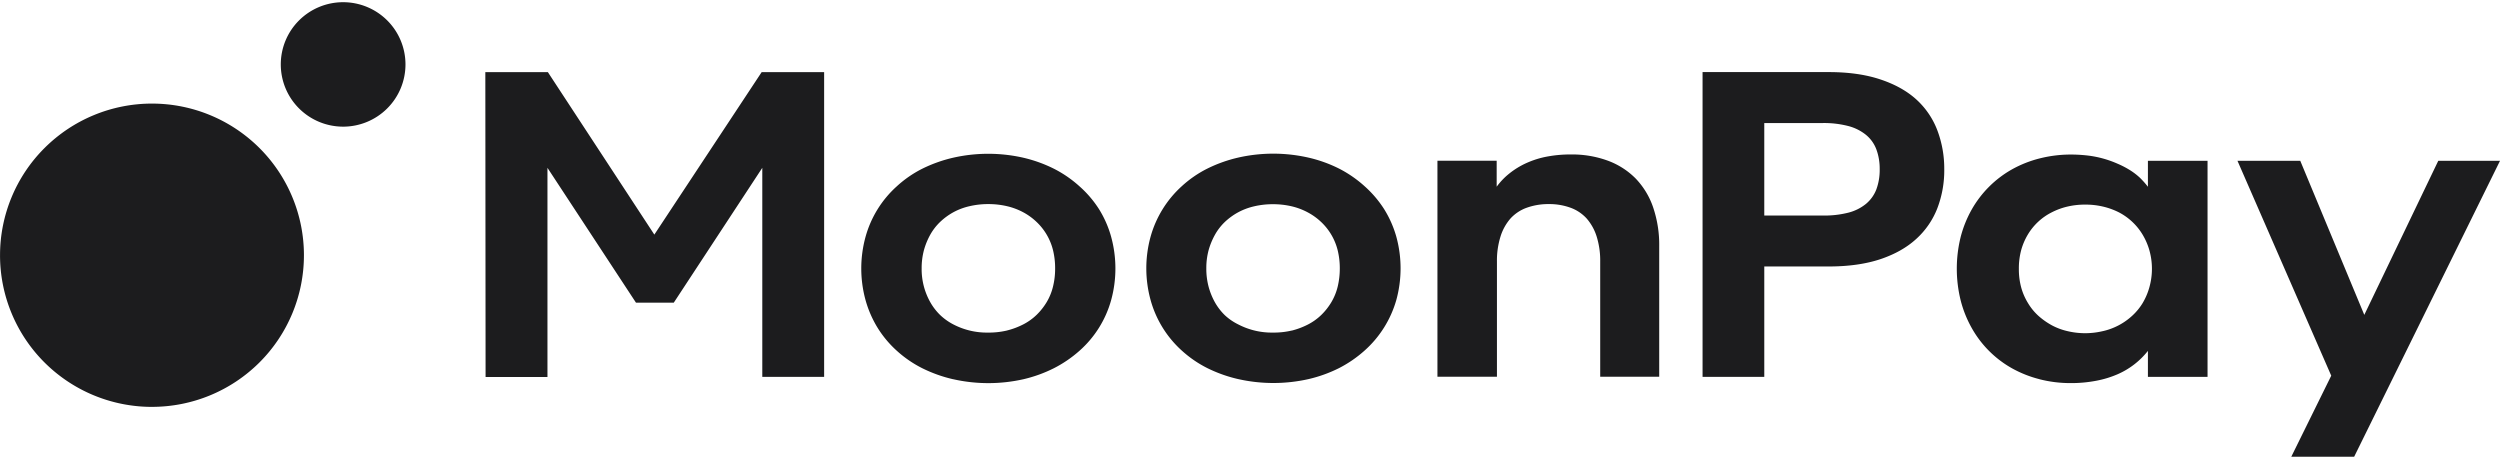
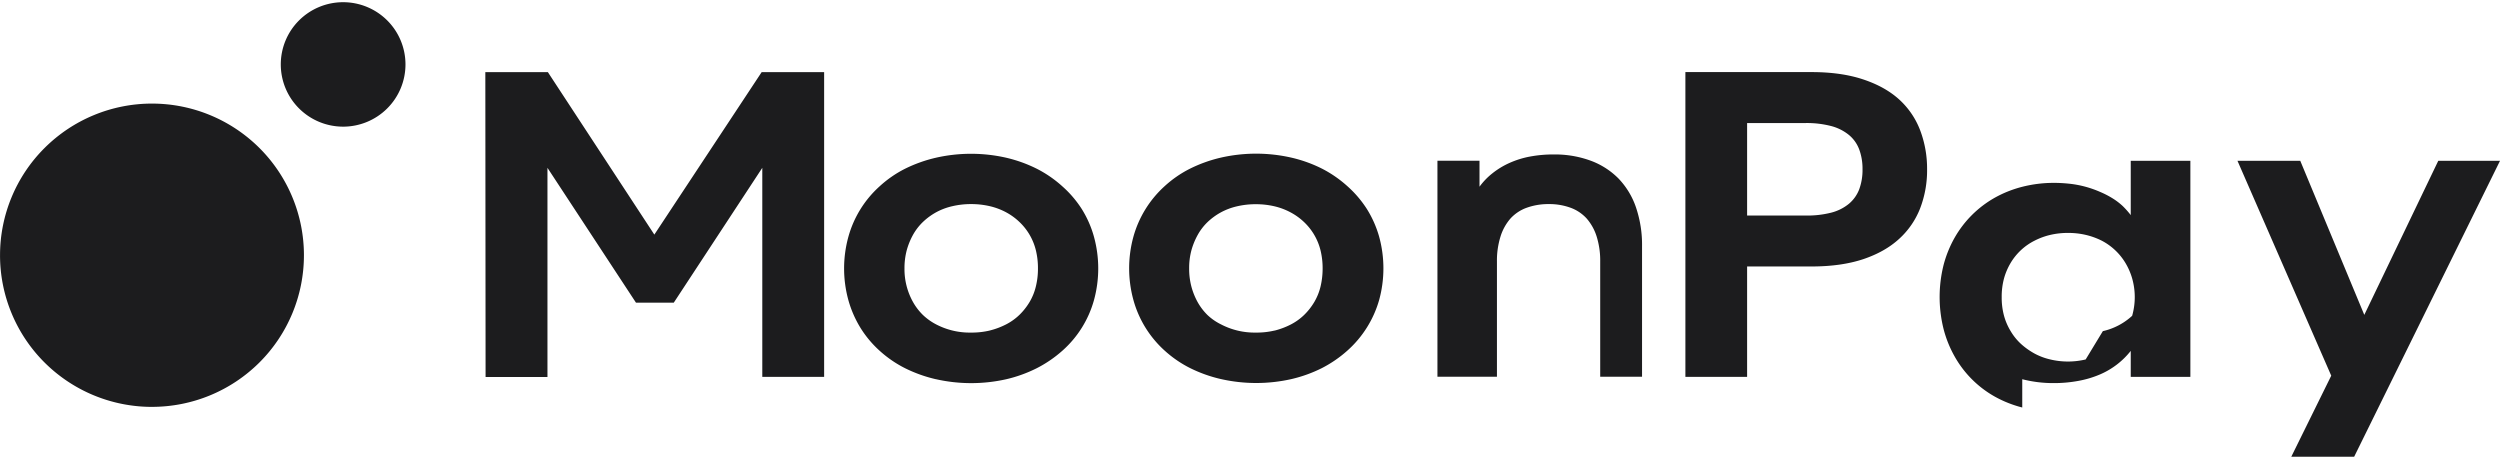
<svg xmlns="http://www.w3.org/2000/svg" width="121" height="23" fill="none">
-   <path d="M112.832 18.183l-4.538-10.4h3.039l3.099 7.457 3.58-7.456H121l-7.059 14.322h-3.043l1.934-3.923zm-11.054-2.156a3.104 3.104 0 0 0 1.418-.742c.196-.179.365-.383.504-.61.143-.24.252-.493.327-.761a3.307 3.307 0 0 0 0-1.811 3.158 3.158 0 0 0-.333-.76 2.9 2.9 0 0 0-1.148-1.07 3.473 3.473 0 0 0-.768-.276 3.681 3.681 0 0 0-.857-.094 3.686 3.686 0 0 0-.851.094 3.297 3.297 0 0 0-.757.276c-.48.239-.883.61-1.16 1.07a3.052 3.052 0 0 0-.327.76 3.412 3.412 0 0 0-.113.911c-.003.306.035.606.113.9.073.266.183.518.328.754.137.23.305.436.504.617.198.178.415.33.65.459.238.127.49.222.755.282a3.684 3.684 0 0 0 1.715 0m-3.07 2.326a5.525 5.525 0 0 1-1.33-.528 5.078 5.078 0 0 1-1.947-1.95 5.494 5.494 0 0 1-.536-1.34 6.39 6.39 0 0 1 0-3.06c.12-.467.3-.915.536-1.333a5.14 5.14 0 0 1 1.948-1.943 5.52 5.52 0 0 1 1.329-.528 6.139 6.139 0 0 1 1.525-.19c.278 0 .556.017.833.05.489.06.967.192 1.418.391.203.086.398.186.585.301.18.11.346.236.499.378.14.137.271.283.391.44V7.783h2.886V18.24h-2.886v-1.257a3.801 3.801 0 0 1-1.469 1.131c-.334.144-.683.25-1.04.316a6.488 6.488 0 0 1-1.217.112 6.053 6.053 0 0 1-1.525-.188m-10.48-7.922c.413.008.827-.038 1.23-.139.313-.078.606-.224.857-.427.225-.188.398-.43.502-.704.113-.313.166-.643.16-.974.004-.33-.05-.66-.166-.97a1.663 1.663 0 0 0-.504-.696 2.268 2.268 0 0 0-.85-.422 4.665 4.665 0 0 0-1.23-.145h-2.836v4.477h2.836zm-5.824-6.943h6.107c.958 0 1.79.118 2.496.354.706.234 1.285.557 1.74.968.453.411.803.924 1.02 1.496.227.603.34 1.242.335 1.887a5.122 5.122 0 0 1-.335 1.886 3.91 3.91 0 0 1-1.02 1.483c-.458.42-1.038.746-1.74.982-.706.234-1.538.352-2.496.352h-3.12v5.343h-2.987V3.49zm-12.831 4.29h2.866v1.257c.18-.245.387-.461.625-.648a3.88 3.88 0 0 1 .814-.496c.32-.144.656-.25 1.002-.314.383-.071.77-.105 1.159-.102a5.013 5.013 0 0 1 1.783.302c.509.187.97.483 1.35.868.38.4.67.879.844 1.402.201.602.3 1.234.29 1.867v6.32H77.45v-5.578a3.905 3.905 0 0 0-.171-1.207 2.444 2.444 0 0 0-.484-.874 1.96 1.96 0 0 0-.782-.522 2.978 2.978 0 0 0-1.06-.176 3.069 3.069 0 0 0-1.058.176 1.96 1.96 0 0 0-.788.522 2.415 2.415 0 0 0-.485.88c-.118.387-.176.79-.17 1.195v5.583h-2.88V7.778zm-7.058 8.223c.273-.068.537-.167.787-.295.24-.123.456-.278.65-.465a3.01 3.01 0 0 0 .49-.623c.139-.236.24-.488.304-.754.067-.285.1-.575.1-.868a3.667 3.667 0 0 0-.1-.874 2.81 2.81 0 0 0-.795-1.371 2.939 2.939 0 0 0-.65-.47 3.189 3.189 0 0 0-.786-.297 3.93 3.93 0 0 0-.908-.101 3.929 3.929 0 0 0-.902.101c-.275.062-.538.161-.788.296-.234.128-.45.287-.643.47-.19.185-.35.393-.477.624a3.42 3.42 0 0 0-.304.748c-.074.286-.11.577-.107.874-.002.294.034.583.107.868.07.263.17.514.302.754.13.233.29.443.48.63.196.184.415.334.655.452a3.511 3.511 0 0 0 1.69.396c.306.003.608-.03.906-.1m-2.602 2.35a6.75 6.75 0 0 1-1.494-.533 5.512 5.512 0 0 1-1.229-.844 5.132 5.132 0 0 1-1.513-2.451 5.78 5.78 0 0 1 0-3.062 5.168 5.168 0 0 1 1.513-2.447 5.418 5.418 0 0 1 1.23-.848 6.795 6.795 0 0 1 1.494-.534 7.674 7.674 0 0 1 3.402 0 6.567 6.567 0 0 1 1.487.534c.445.228.858.513 1.229.848.365.324.684.697.946 1.107.26.416.46.867.593 1.34a5.797 5.797 0 0 1 0 3.062 5.18 5.18 0 0 1-1.539 2.451 5.842 5.842 0 0 1-1.229.844 6.63 6.63 0 0 1-1.48.534 7.737 7.737 0 0 1-3.404 0m-11.193-2.352c.275-.068.537-.167.788-.295.24-.123.456-.278.65-.465a3.05 3.05 0 0 0 .49-.623 2.71 2.71 0 0 0 .303-.754c.069-.286.102-.575.1-.868a3.658 3.658 0 0 0-.1-.874 2.81 2.81 0 0 0-.794-1.371 2.94 2.94 0 0 0-.65-.472 3.19 3.19 0 0 0-.787-.295 3.93 3.93 0 0 0-.906-.101 3.929 3.929 0 0 0-.902.101c-.277.062-.54.16-.788.295-.234.129-.45.287-.643.472-.191.184-.35.392-.479.623-.13.237-.232.486-.303.748-.074.286-.11.577-.108.874a3.256 3.256 0 0 0 .41 1.622c.13.233.29.442.479.628.192.184.407.337.644.46a3.51 3.51 0 0 0 1.688.396c.307.003.61-.03.908-.1zm-2.61 2.358a6.745 6.745 0 0 1-1.493-.534 5.515 5.515 0 0 1-1.228-.843 5.14 5.14 0 0 1-.927-1.107 5.25 5.25 0 0 1-.587-1.345 5.78 5.78 0 0 1 0-3.062 5.123 5.123 0 0 1 1.514-2.446 5.423 5.423 0 0 1 1.228-.849 6.794 6.794 0 0 1 1.495-.534 7.674 7.674 0 0 1 3.402 0c.515.12 1.01.298 1.482.534.446.227.862.513 1.234.85.365.322.684.695.946 1.106.258.415.457.867.587 1.34a5.797 5.797 0 0 1 0 3.06 5.083 5.083 0 0 1-1.533 2.453 5.885 5.885 0 0 1-1.235.843 6.61 6.61 0 0 1-1.475.534 7.737 7.737 0 0 1-3.403 0M23.49 3.49h3.026l5.154 7.865 5.195-7.865h3.023v14.75h-2.993V8.123l-4.285 6.527h-1.828l-4.285-6.527v10.123h-2.995L23.49 3.49zm-6.882 2.64c.8 0 1.568-.318 2.134-.883a3.008 3.008 0 0 0 0-4.258 3.023 3.023 0 0 0-4.269 0 3.008 3.008 0 0 0 0 4.258 3.022 3.022 0 0 0 2.135.883zM7.349 19.693a7.365 7.365 0 0 1-5.199-2.154A7.33 7.33 0 0 1 2.16 7.16a7.364 7.364 0 0 1 10.402.009 7.33 7.33 0 0 1-.009 10.378 7.365 7.365 0 0 1-5.203 2.145z" fill="#1C1C1E" />
+   <path d="M112.832 18.183l-4.538-10.4h3.039l3.099 7.457 3.58-7.456H121l-7.059 14.322h-3.043l1.934-3.923zm-11.054-2.156a3.104 3.104 0 0 0 1.418-.742a3.307 3.307 0 0 0 0-1.811 3.158 3.158 0 0 0-.333-.76 2.9 2.9 0 0 0-1.148-1.07 3.473 3.473 0 0 0-.768-.276 3.681 3.681 0 0 0-.857-.094 3.686 3.686 0 0 0-.851.094 3.297 3.297 0 0 0-.757.276c-.48.239-.883.61-1.16 1.07a3.052 3.052 0 0 0-.327.76 3.412 3.412 0 0 0-.113.911c-.003.306.035.606.113.9.073.266.183.518.328.754.137.23.305.436.504.617.198.178.415.33.65.459.238.127.49.222.755.282a3.684 3.684 0 0 0 1.715 0m-3.07 2.326a5.525 5.525 0 0 1-1.33-.528 5.078 5.078 0 0 1-1.947-1.95 5.494 5.494 0 0 1-.536-1.34 6.39 6.39 0 0 1 0-3.06c.12-.467.3-.915.536-1.333a5.14 5.14 0 0 1 1.948-1.943 5.52 5.52 0 0 1 1.329-.528 6.139 6.139 0 0 1 1.525-.19c.278 0 .556.017.833.05.489.06.967.192 1.418.391.203.086.398.186.585.301.18.11.346.236.499.378.14.137.271.283.391.44V7.783h2.886V18.24h-2.886v-1.257a3.801 3.801 0 0 1-1.469 1.131c-.334.144-.683.25-1.04.316a6.488 6.488 0 0 1-1.217.112 6.053 6.053 0 0 1-1.525-.188m-10.48-7.922c.413.008.827-.038 1.23-.139.313-.078.606-.224.857-.427.225-.188.398-.43.502-.704.113-.313.166-.643.16-.974.004-.33-.05-.66-.166-.97a1.663 1.663 0 0 0-.504-.696 2.268 2.268 0 0 0-.85-.422 4.665 4.665 0 0 0-1.23-.145h-2.836v4.477h2.836zm-5.824-6.943h6.107c.958 0 1.79.118 2.496.354.706.234 1.285.557 1.74.968.453.411.803.924 1.02 1.496.227.603.34 1.242.335 1.887a5.122 5.122 0 0 1-.335 1.886 3.91 3.91 0 0 1-1.02 1.483c-.458.42-1.038.746-1.74.982-.706.234-1.538.352-2.496.352h-3.12v5.343h-2.987V3.49zm-12.831 4.29h2.866v1.257c.18-.245.387-.461.625-.648a3.88 3.88 0 0 1 .814-.496c.32-.144.656-.25 1.002-.314.383-.071.77-.105 1.159-.102a5.013 5.013 0 0 1 1.783.302c.509.187.97.483 1.35.868.38.4.67.879.844 1.402.201.602.3 1.234.29 1.867v6.32H77.45v-5.578a3.905 3.905 0 0 0-.171-1.207 2.444 2.444 0 0 0-.484-.874 1.96 1.96 0 0 0-.782-.522 2.978 2.978 0 0 0-1.06-.176 3.069 3.069 0 0 0-1.058.176 1.96 1.96 0 0 0-.788.522 2.415 2.415 0 0 0-.485.88c-.118.387-.176.79-.17 1.195v5.583h-2.88V7.778zm-7.058 8.223c.273-.068.537-.167.787-.295.24-.123.456-.278.65-.465a3.01 3.01 0 0 0 .49-.623c.139-.236.24-.488.304-.754.067-.285.1-.575.1-.868a3.667 3.667 0 0 0-.1-.874 2.81 2.81 0 0 0-.795-1.371 2.939 2.939 0 0 0-.65-.47 3.189 3.189 0 0 0-.786-.297 3.93 3.93 0 0 0-.908-.101 3.929 3.929 0 0 0-.902.101c-.275.062-.538.161-.788.296-.234.128-.45.287-.643.47-.19.185-.35.393-.477.624a3.42 3.42 0 0 0-.304.748c-.074.286-.11.577-.107.874-.002.294.034.583.107.868.07.263.17.514.302.754.13.233.29.443.48.63.196.184.415.334.655.452a3.511 3.511 0 0 0 1.69.396c.306.003.608-.03.906-.1m-2.602 2.35a6.75 6.75 0 0 1-1.494-.533 5.512 5.512 0 0 1-1.229-.844 5.132 5.132 0 0 1-1.513-2.451 5.78 5.78 0 0 1 0-3.062 5.168 5.168 0 0 1 1.513-2.447 5.418 5.418 0 0 1 1.23-.848 6.795 6.795 0 0 1 1.494-.534 7.674 7.674 0 0 1 3.402 0 6.567 6.567 0 0 1 1.487.534c.445.228.858.513 1.229.848.365.324.684.697.946 1.107.26.416.46.867.593 1.34a5.797 5.797 0 0 1 0 3.062 5.18 5.18 0 0 1-1.539 2.451 5.842 5.842 0 0 1-1.229.844 6.63 6.63 0 0 1-1.48.534 7.737 7.737 0 0 1-3.404 0m-11.193-2.352c.275-.068.537-.167.788-.295.24-.123.456-.278.65-.465a3.05 3.05 0 0 0 .49-.623 2.71 2.71 0 0 0 .303-.754c.069-.286.102-.575.1-.868a3.658 3.658 0 0 0-.1-.874 2.81 2.81 0 0 0-.794-1.371 2.94 2.94 0 0 0-.65-.472 3.19 3.19 0 0 0-.787-.295 3.93 3.93 0 0 0-.906-.101 3.929 3.929 0 0 0-.902.101c-.277.062-.54.16-.788.295-.234.129-.45.287-.643.472-.191.184-.35.392-.479.623-.13.237-.232.486-.303.748-.074.286-.11.577-.108.874a3.256 3.256 0 0 0 .41 1.622c.13.233.29.442.479.628.192.184.407.337.644.46a3.51 3.51 0 0 0 1.688.396c.307.003.61-.03.908-.1zm-2.61 2.358a6.745 6.745 0 0 1-1.493-.534 5.515 5.515 0 0 1-1.228-.843 5.14 5.14 0 0 1-.927-1.107 5.25 5.25 0 0 1-.587-1.345 5.78 5.78 0 0 1 0-3.062 5.123 5.123 0 0 1 1.514-2.446 5.423 5.423 0 0 1 1.228-.849 6.794 6.794 0 0 1 1.495-.534 7.674 7.674 0 0 1 3.402 0c.515.12 1.01.298 1.482.534.446.227.862.513 1.234.85.365.322.684.695.946 1.106.258.415.457.867.587 1.34a5.797 5.797 0 0 1 0 3.06 5.083 5.083 0 0 1-1.533 2.453 5.885 5.885 0 0 1-1.235.843 6.61 6.61 0 0 1-1.475.534 7.737 7.737 0 0 1-3.403 0M23.49 3.49h3.026l5.154 7.865 5.195-7.865h3.023v14.75h-2.993V8.123l-4.285 6.527h-1.828l-4.285-6.527v10.123h-2.995L23.49 3.49zm-6.882 2.64c.8 0 1.568-.318 2.134-.883a3.008 3.008 0 0 0 0-4.258 3.023 3.023 0 0 0-4.269 0 3.008 3.008 0 0 0 0 4.258 3.022 3.022 0 0 0 2.135.883zM7.349 19.693a7.365 7.365 0 0 1-5.199-2.154A7.33 7.33 0 0 1 2.16 7.16a7.364 7.364 0 0 1 10.402.009 7.33 7.33 0 0 1-.009 10.378 7.365 7.365 0 0 1-5.203 2.145z" fill="#1C1C1E" />
</svg>